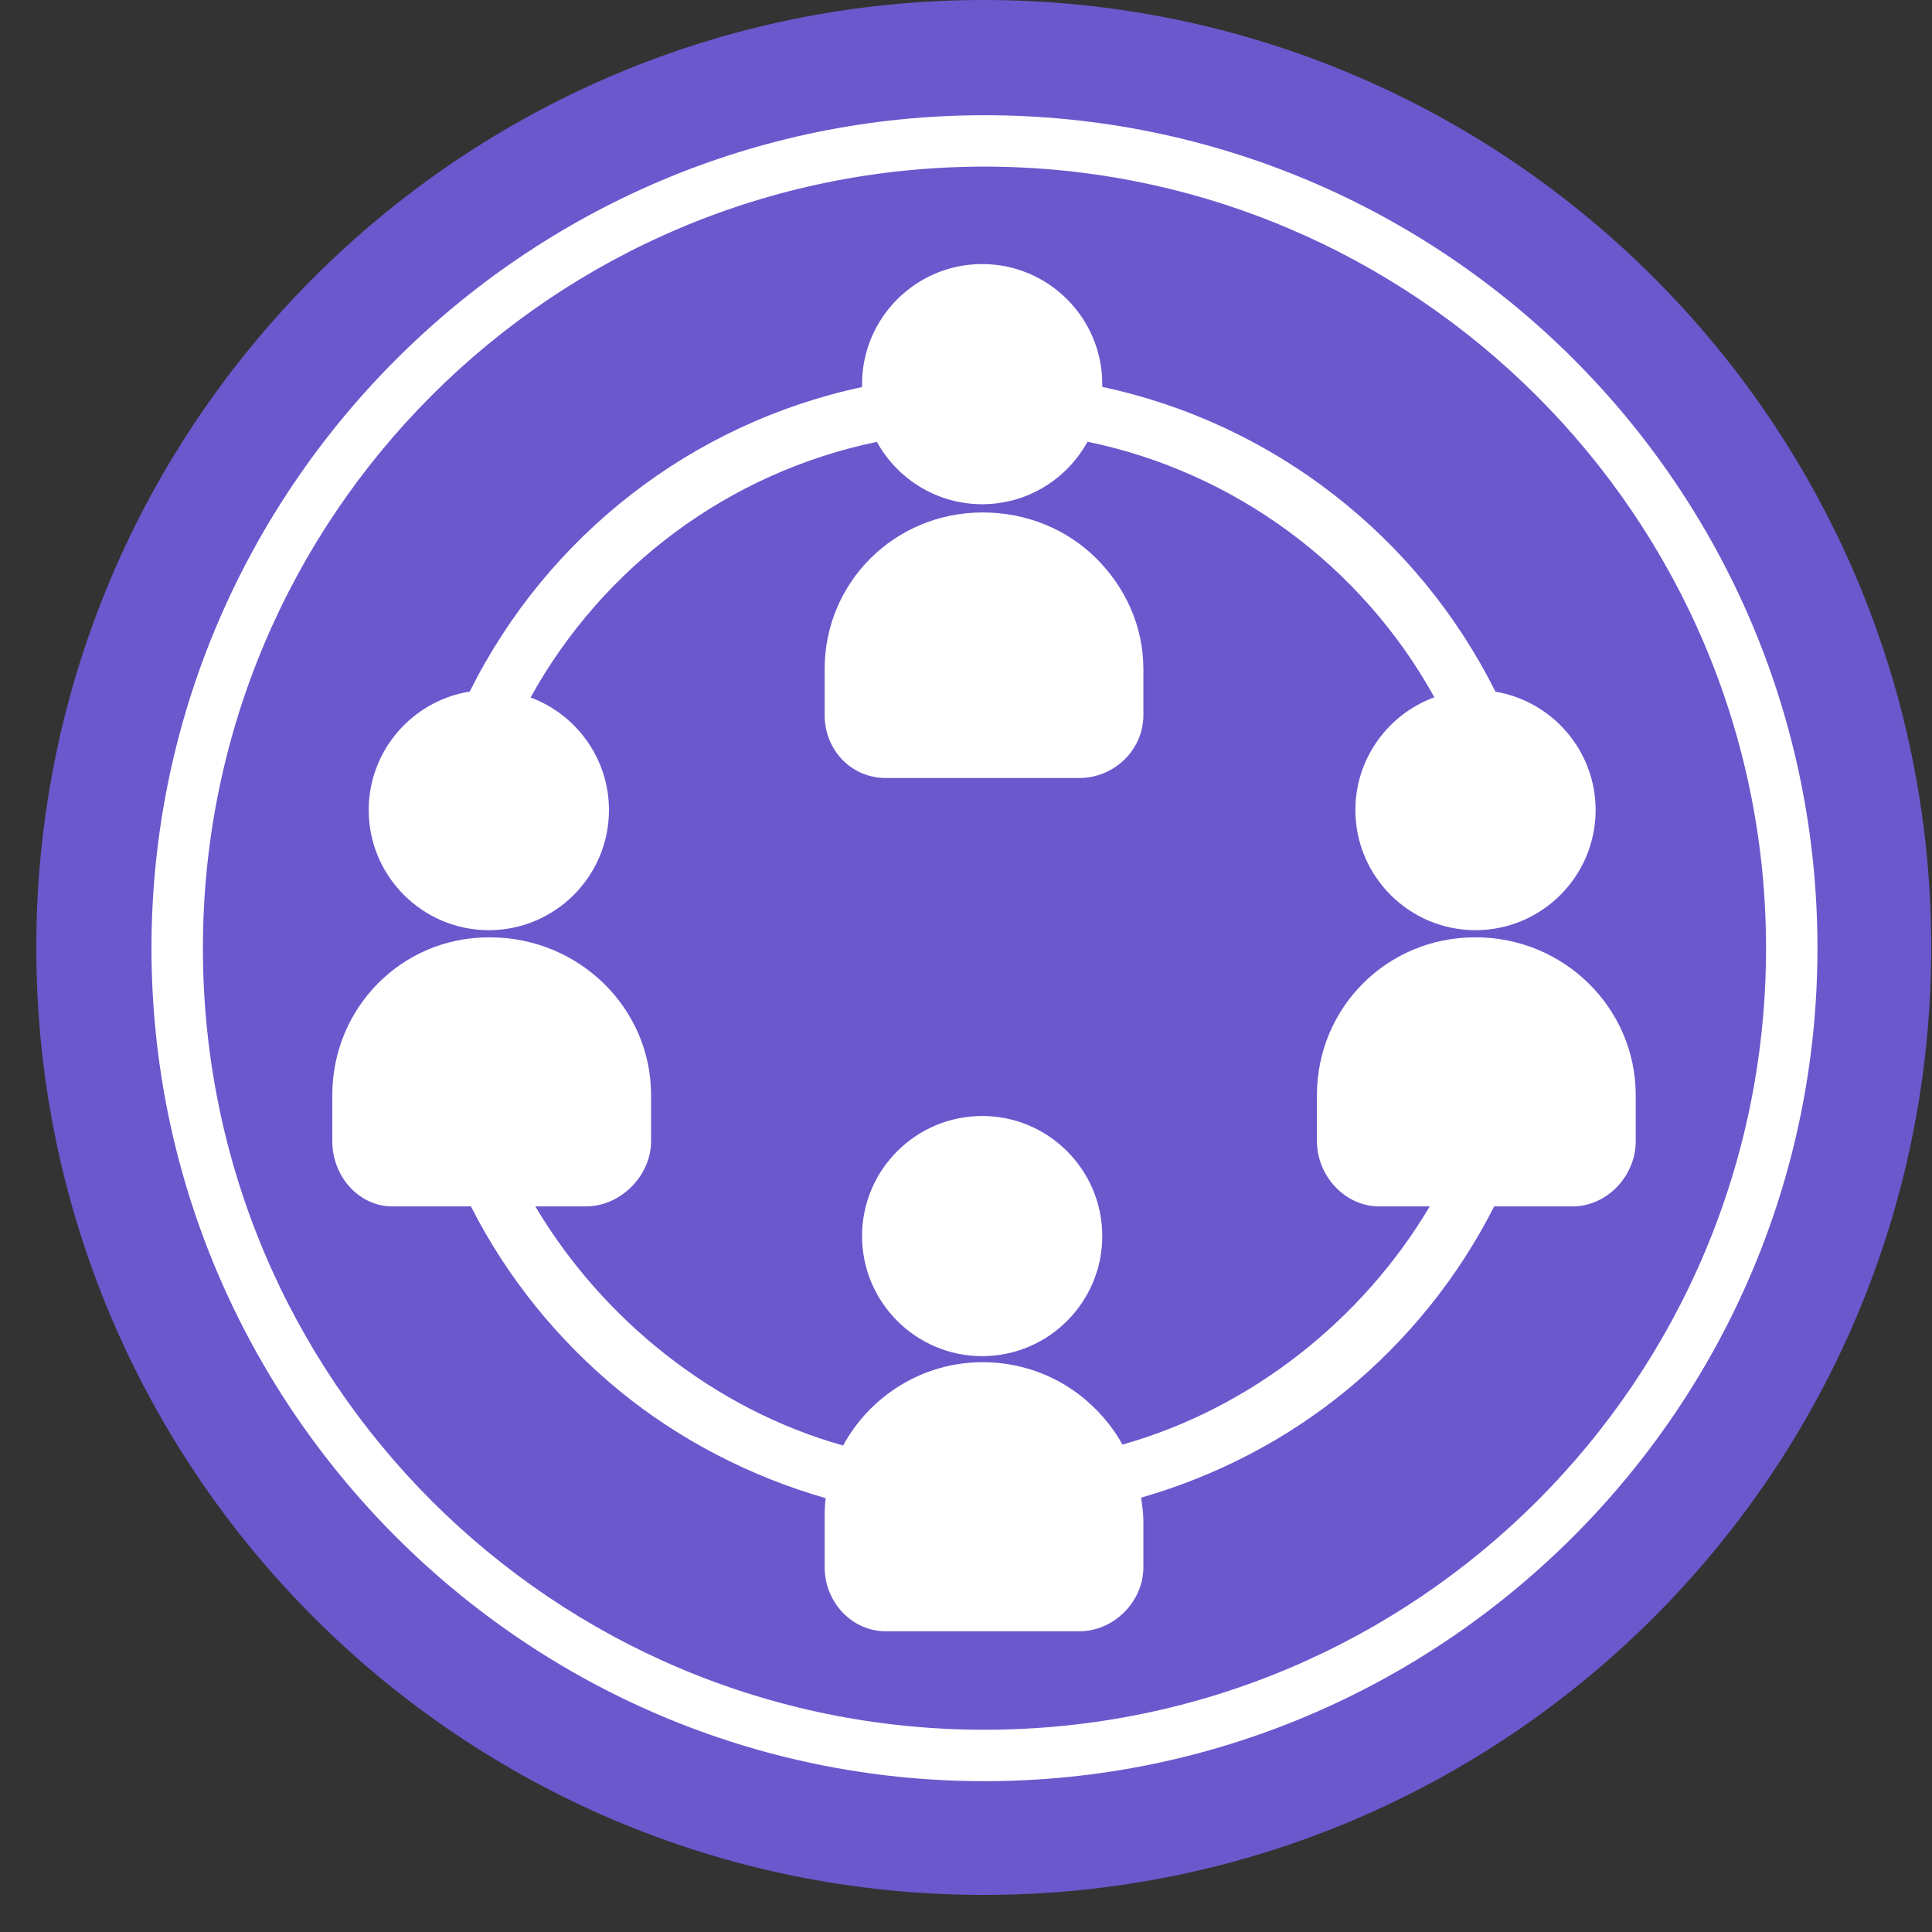
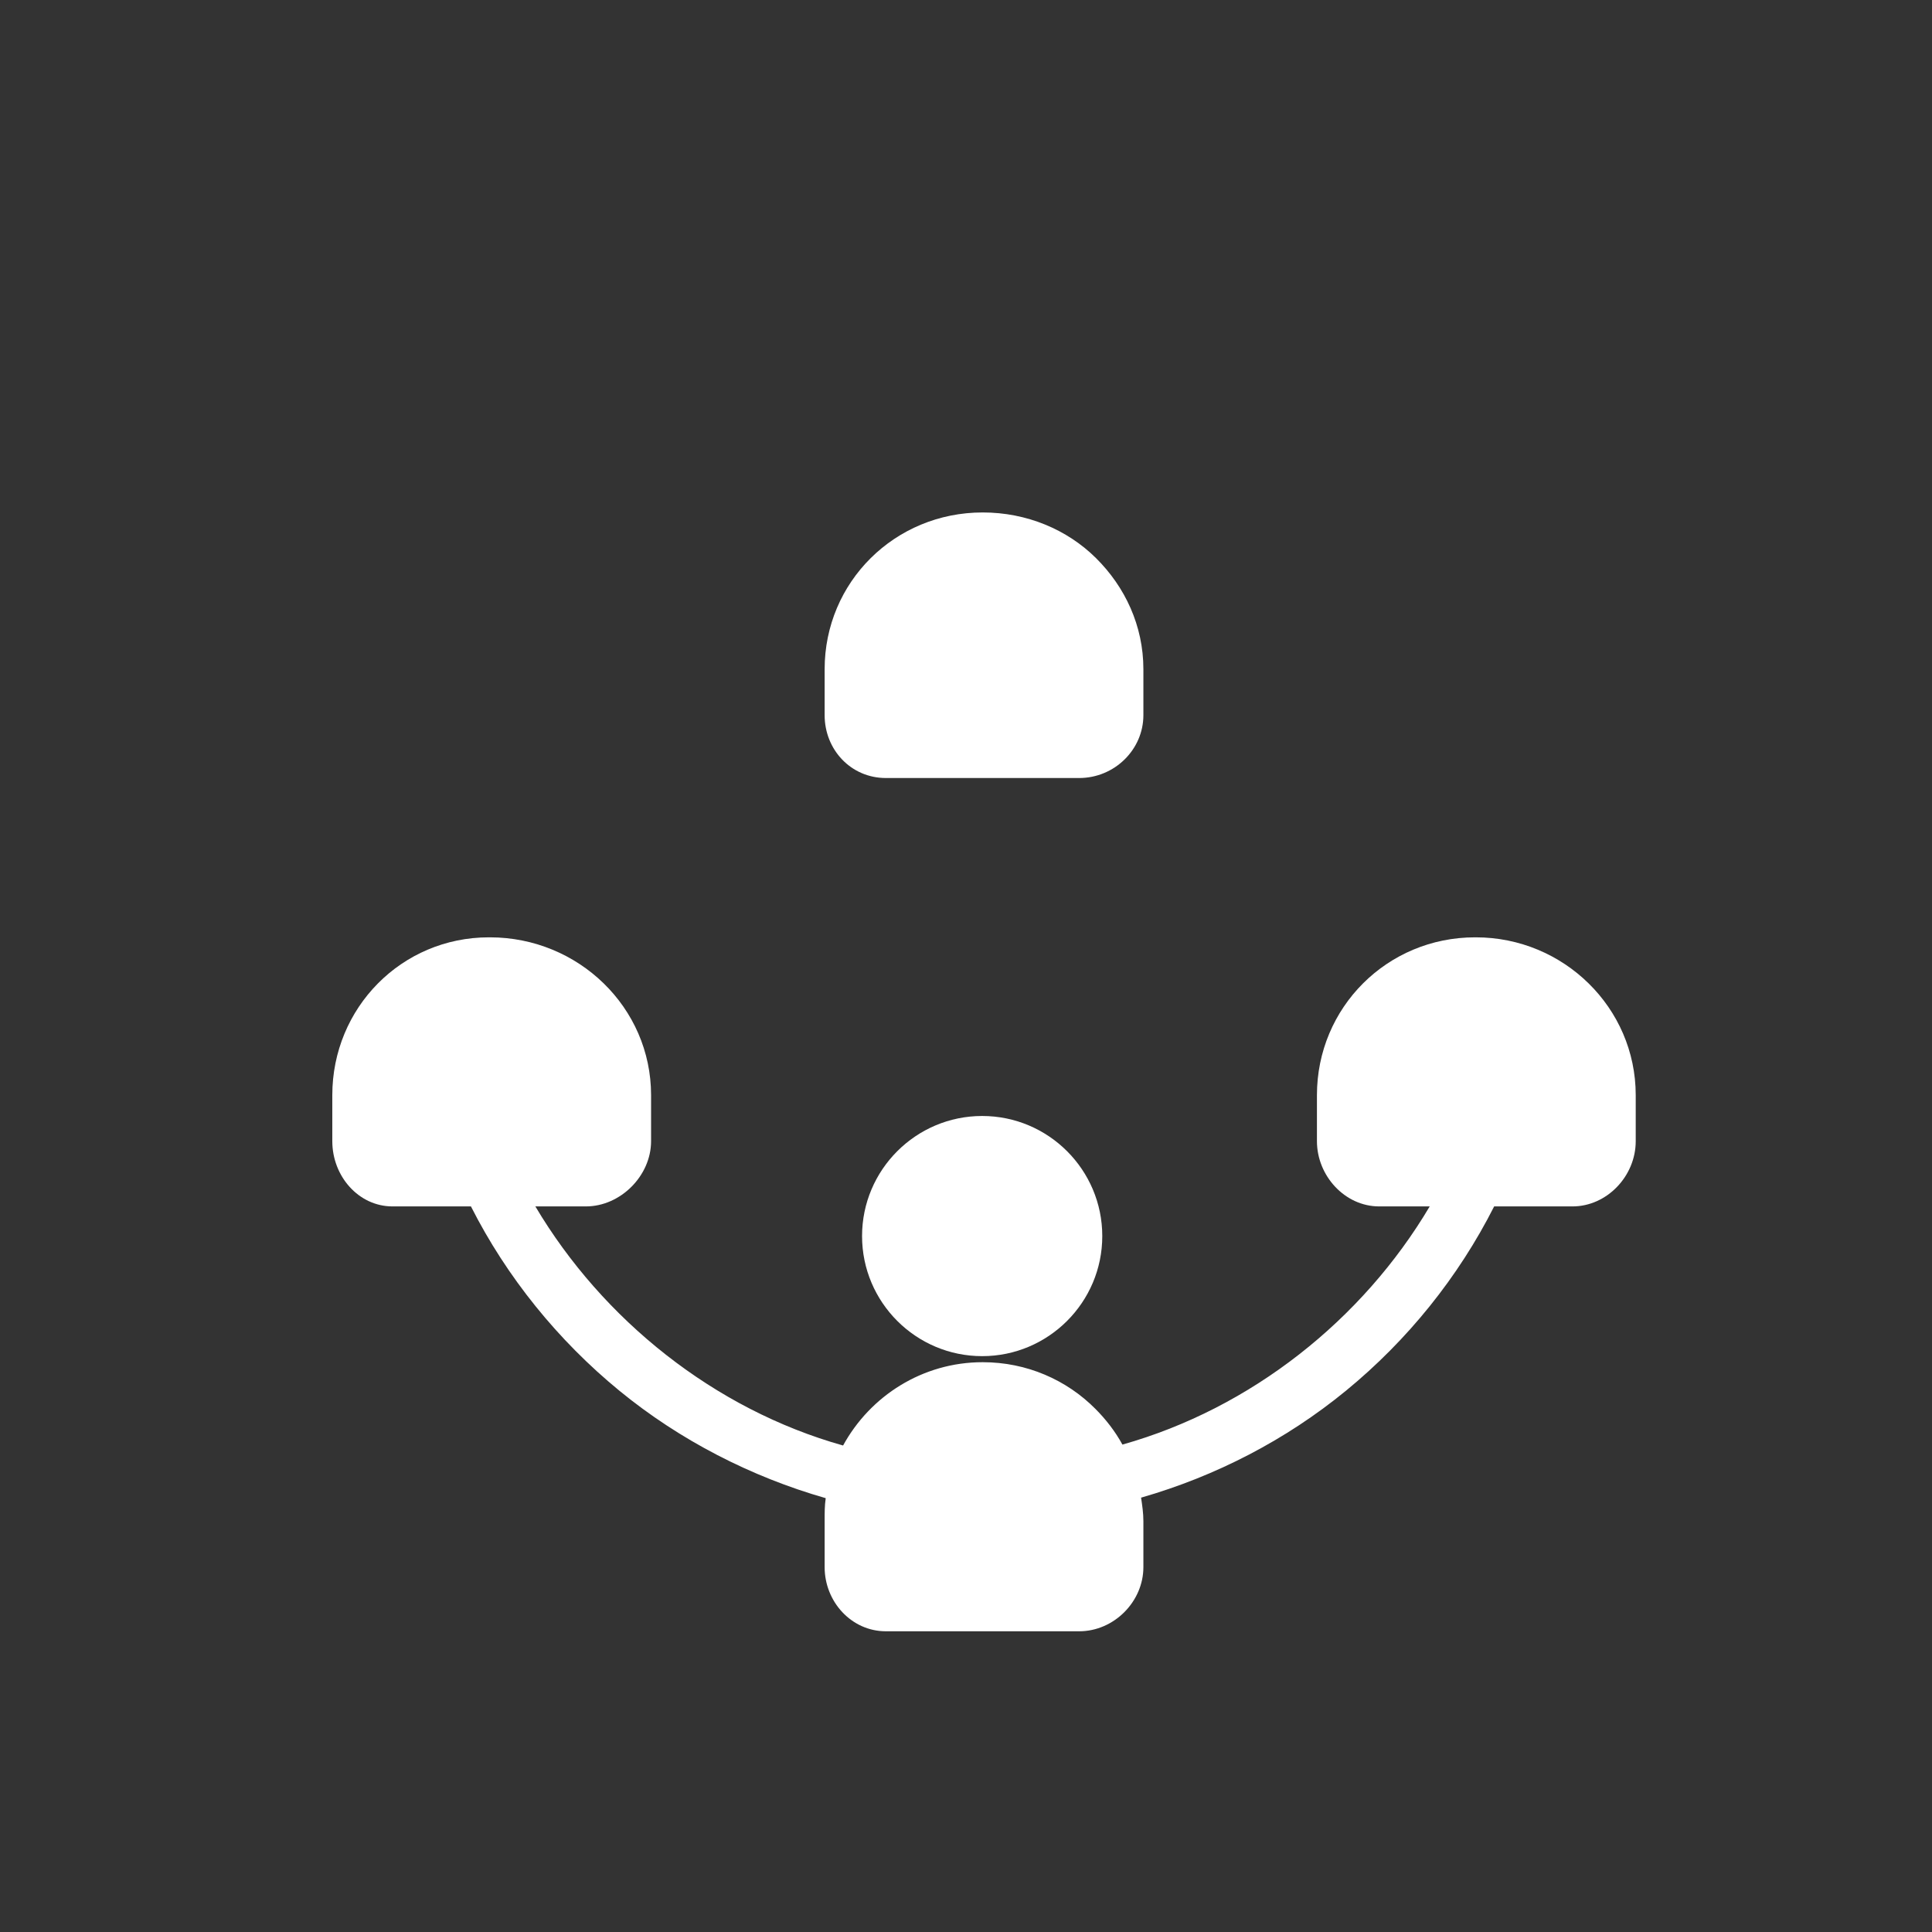
<svg xmlns="http://www.w3.org/2000/svg" width="886" zoomAndPan="magnify" viewBox="0 0 664.5 664.5" height="886" preserveAspectRatio="xMidYMid meet" version="1.0">
  <rect x="0" y="0" width="664.5" height="664.5" fill="#333333" stroke="none" />
  <defs>
    <clipPath id="id1">
-       <path d="M 12.48 0 L 664 0 L 664 651.75 L 12.48 651.75 Z M 12.48 0 " clip-rule="nonzero" />
+       <path d="M 12.48 0 L 664 651.75 L 12.48 651.75 Z M 12.48 0 " clip-rule="nonzero" />
    </clipPath>
    <clipPath id="id2">
-       <path d="M 52.102 39.625 L 625.102 39.625 L 625.102 612.625 L 52.102 612.625 Z M 52.102 39.625 " clip-rule="nonzero" />
-     </clipPath>
+       </clipPath>
    <clipPath id="id3">
      <path d="M 114 322 L 563 322 L 563 561.016 L 114 561.016 Z M 114 322 " clip-rule="nonzero" />
    </clipPath>
    <clipPath id="id4">
-       <path d="M 126 90.766 L 549 90.766 L 549 320 L 126 320 Z M 126 90.766 " clip-rule="nonzero" />
-     </clipPath>
+       </clipPath>
  </defs>
  <g clip-path="url(#id1)">
-     <path fill="#6b58cd" d="M 338.355 0 C 158.379 0 12.48 145.898 12.48 325.875 C 12.48 505.852 158.379 651.75 338.355 651.75 C 518.328 651.75 664.23 505.852 664.23 325.875 C 664.23 145.898 518.328 0 338.355 0 " fill-opacity="1" fill-rule="nonzero" />
-   </g>
+     </g>
  <g clip-path="url(#id2)">
-     <path fill="#ffffff" d="M 338.602 612.625 C 180.32 612.625 52.102 483.523 52.102 326.125 C 52.102 168.727 180.32 39.625 338.602 39.625 C 496.887 39.625 625.102 167.84 625.102 326.125 C 625.102 484.406 496 612.625 338.602 612.625 Z M 338.602 57.309 C 190.047 57.309 69.789 177.566 69.789 326.125 C 69.789 474.68 190.047 594.938 338.602 594.938 C 487.16 594.938 607.418 474.68 607.418 326.125 C 607.418 177.566 486.273 57.309 338.602 57.309 Z M 338.602 57.309 " fill-opacity="1" fill-rule="nonzero" />
-   </g>
+     </g>
  <g clip-path="url(#id3)">
    <path fill="#ffffff" d="M 507.617 322.391 C 507.594 322.391 507.559 322.391 507.52 322.391 L 507.449 322.391 C 507.398 322.391 507.363 322.391 507.328 322.391 C 477.113 322.391 452.953 346.535 452.953 376.68 L 452.953 392.496 C 452.953 404.383 462.531 414.938 474.363 414.938 L 491.742 414.938 C 468.645 453.902 430.324 484.398 386.051 496.855 C 383.547 492.289 380.414 488.25 376.77 484.586 C 366.844 474.59 353.137 468.52 338.004 468.52 L 337.973 468.52 C 317.309 468.52 299.293 480.125 289.973 497.176 C 245.641 484.719 207.258 453.902 184.133 414.938 L 201.504 414.938 C 213.445 414.938 223.934 404.383 223.934 392.496 L 223.934 376.68 C 223.934 346.465 198.875 322.391 168.52 322.391 C 168.395 322.391 168.258 322.391 168.137 322.391 C 138.184 322.391 114.293 346.586 114.293 376.68 L 114.293 392.496 C 114.293 404.586 123.355 414.938 135.004 414.938 L 161.977 414.938 C 174.316 439.293 191.906 461.023 213.113 478.395 C 233.848 495.371 258.336 507.941 284 515.285 C 283.613 517.906 283.629 520.457 283.629 523.184 L 283.629 539.008 C 283.629 550.891 292.844 561.07 304.688 561.07 L 371.176 561.07 C 383.133 561.07 393.262 550.891 393.262 539.008 L 393.262 523.184 C 393.262 520.445 392.863 517.742 392.469 515.109 C 418.117 507.742 442.277 495.285 462.977 478.297 C 484.133 460.941 501.586 439.293 513.906 414.938 L 540.859 414.938 C 552.621 414.938 562.598 404.586 562.598 392.496 L 562.598 376.68 C 562.598 346.551 537.734 322.391 507.617 322.391 " fill-opacity="1" fill-rule="nonzero" />
  </g>
  <path fill="#ffffff" d="M 393.262 245.984 L 393.262 230.164 C 393.262 215.176 386.906 201.816 376.973 191.965 C 367.047 182.117 353.137 176.254 338.004 176.254 L 337.973 176.254 C 307.77 176.254 283.629 200.176 283.629 230.164 L 283.629 245.984 C 283.629 257.809 292.641 267.594 304.688 267.594 L 371.176 267.594 C 383.336 267.594 393.262 257.809 393.262 245.984 " fill-opacity="1" fill-rule="nonzero" />
  <path fill="#ffffff" d="M 337.812 383.836 C 315.031 383.836 296.5 402.355 296.5 425.141 C 296.5 447.914 315.031 466.438 337.812 466.438 C 360.59 466.438 379.121 447.914 379.121 425.141 C 379.121 402.355 360.59 383.836 337.812 383.836 " fill-opacity="1" fill-rule="nonzero" />
  <g clip-path="url(#id4)">
    <path fill="#ffffff" d="M 168.125 319.93 C 190.91 319.93 209.449 301.395 209.449 278.625 C 209.449 260.895 198.215 245.742 182.488 239.898 C 207.496 194.633 250.941 162.484 301.602 151.973 C 308.633 164.75 322.23 173.422 337.812 173.422 C 353.414 173.422 367.023 164.727 374.039 151.926 C 424.633 162.375 468.293 194.609 493.344 239.824 C 477.508 245.609 466.176 260.82 466.176 278.625 C 466.176 301.395 484.703 319.93 507.484 319.93 C 530.262 319.93 548.805 301.395 548.805 278.625 C 548.805 258.188 533.875 241.16 514.34 237.902 C 487.52 184.137 437.547 145.508 379.105 133.074 C 379.121 132.758 379.121 132.445 379.121 132.113 C 379.121 109.344 360.59 90.82 337.812 90.82 C 315.031 90.82 296.5 109.344 296.5 132.113 C 296.5 132.453 296.5 132.785 296.516 133.113 C 238.051 145.605 188.387 184.086 161.562 237.852 C 141.887 241.008 126.816 258.078 126.816 278.625 C 126.816 301.395 145.348 319.93 168.125 319.93 " fill-opacity="1" fill-rule="nonzero" />
  </g>
</svg>